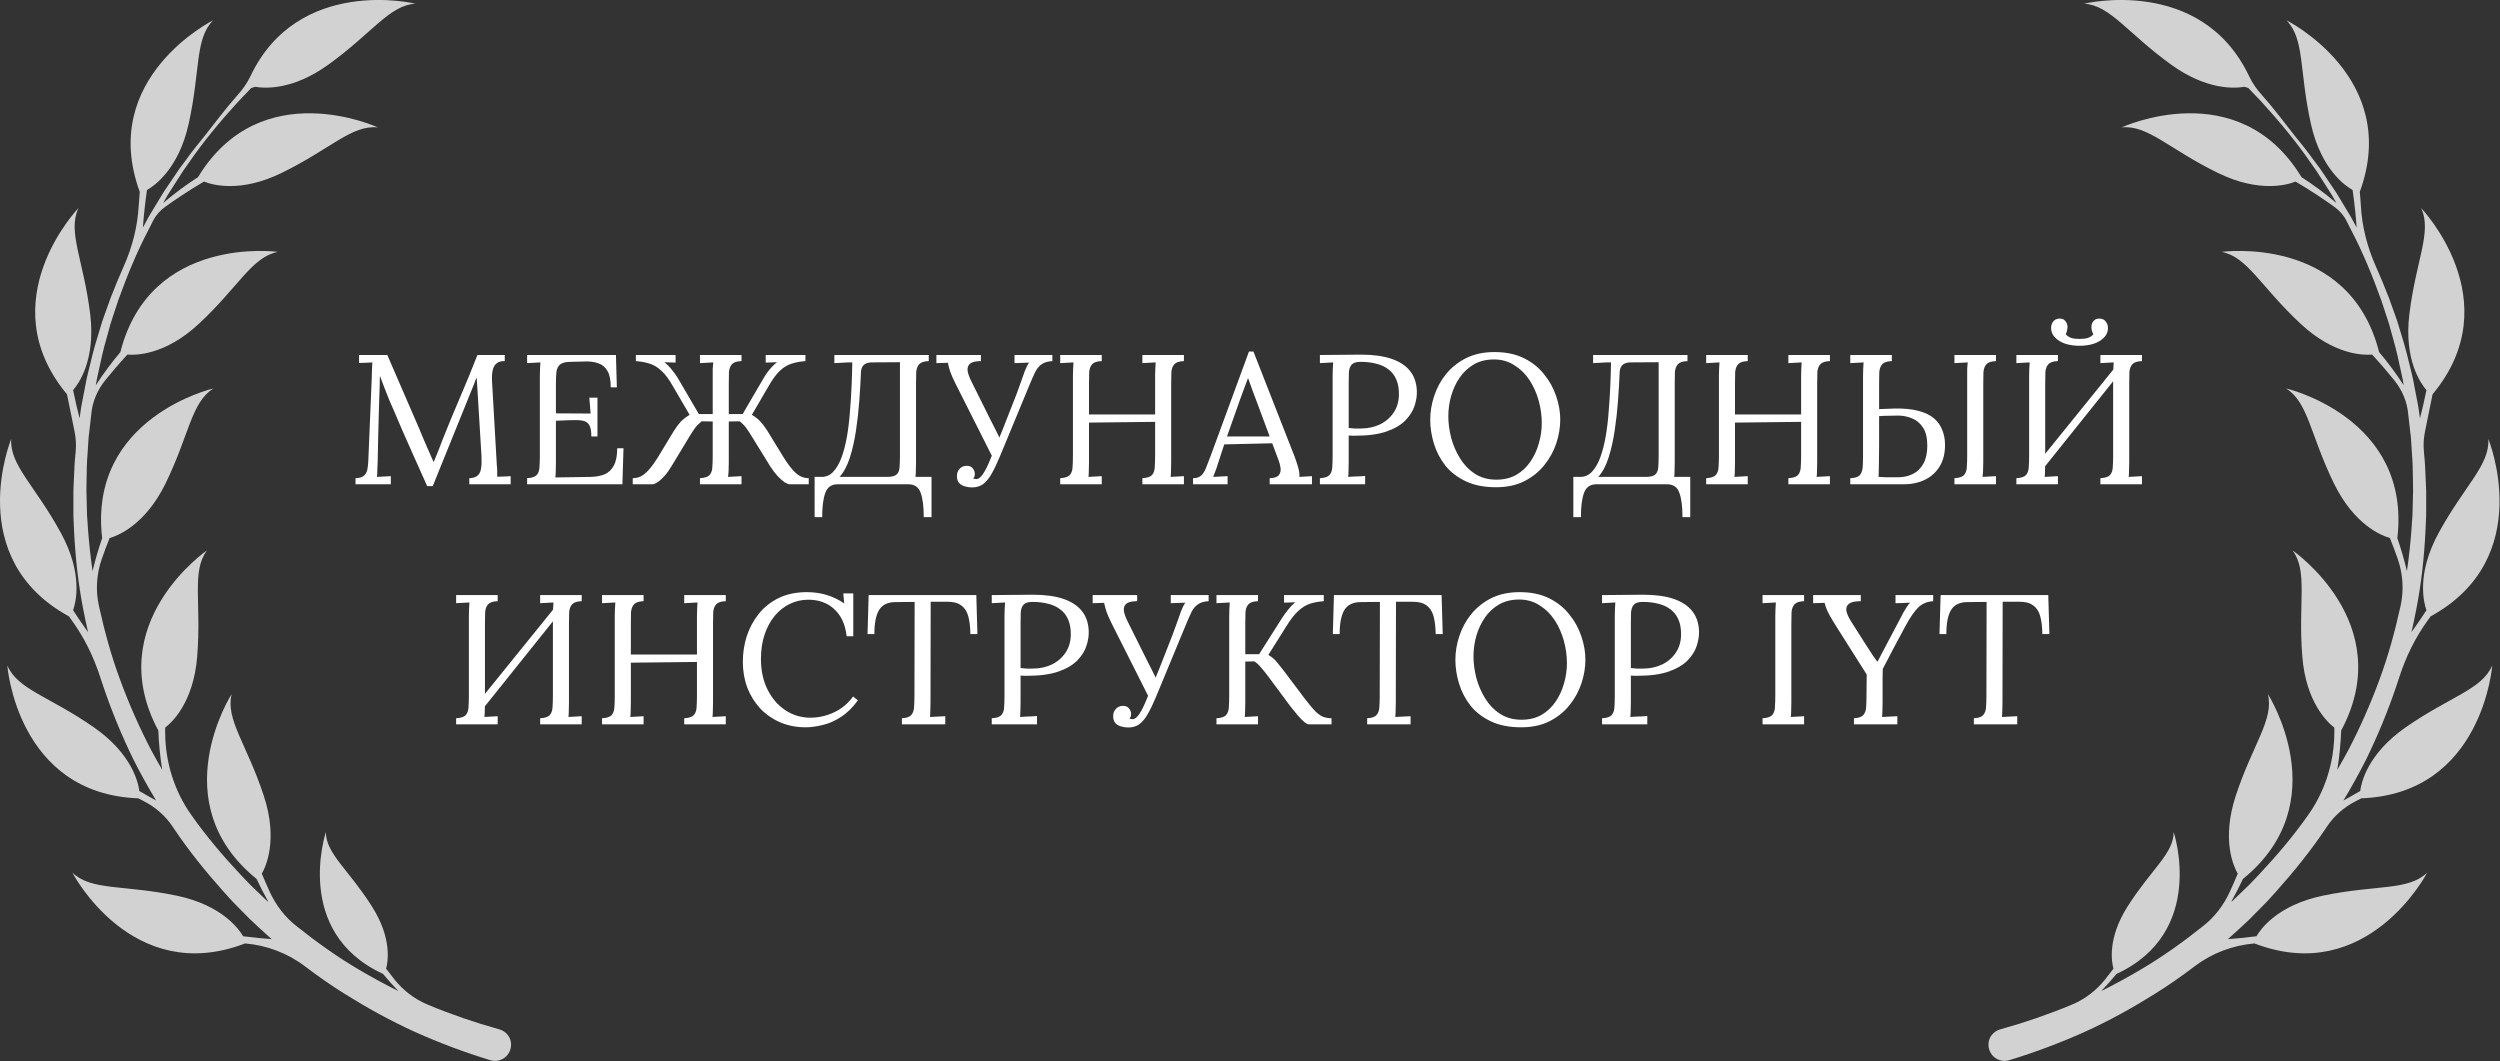
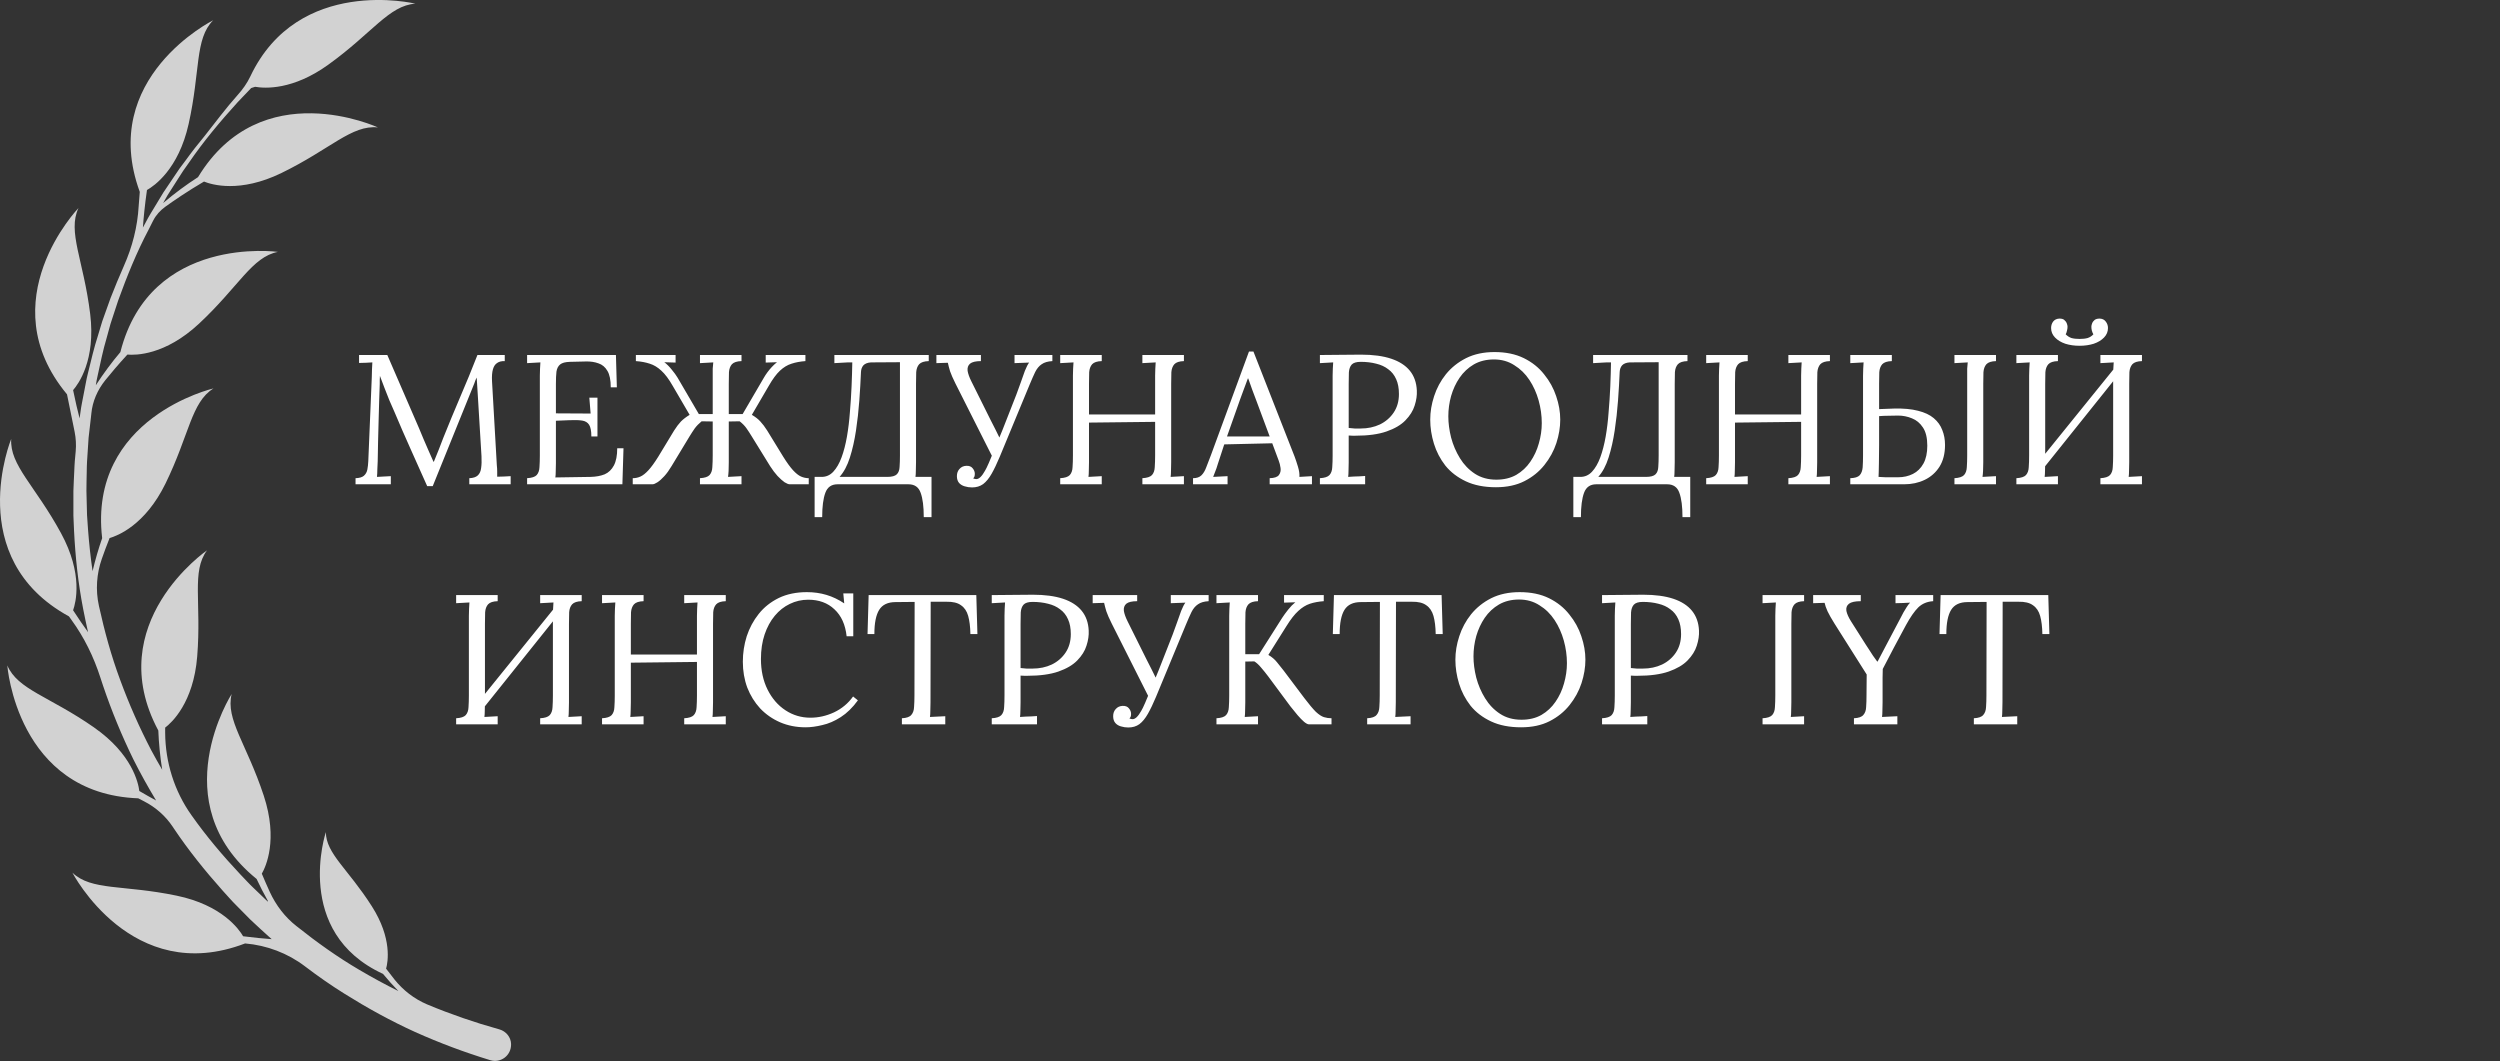
<svg xmlns="http://www.w3.org/2000/svg" viewBox="0 0 135.349 57.447" fill="none">
  <rect x="0" y="0" width="135.349" height="57.447" fill="#333333" stroke="none" />
-   <path d="M130.229 39.387C128.167 40.825 127.835 42.392 127.781 42.825C127.454 43.017 127.15 43.188 126.872 43.339C127.309 42.612 127.721 41.871 128.103 41.113C128.734 39.823 129.282 38.493 129.741 37.134C129.793 36.985 129.842 36.836 129.889 36.686C130.248 35.569 130.764 34.508 131.455 33.561C131.502 33.497 131.548 33.435 131.592 33.37C137.367 30.21 134.717 23.763 134.717 23.763C134.804 25.187 133.43 26.274 132.019 28.868C130.817 31.077 131.219 32.626 131.367 33.039C131.071 33.496 130.795 33.894 130.556 34.225C130.65 33.81 130.739 33.395 130.819 32.977C131.094 31.571 131.246 30.144 131.316 28.718L131.339 28.183C131.349 28.005 131.354 27.826 131.352 27.648V26.577C131.342 26.22 131.319 25.864 131.305 25.507C131.295 25.33 131.292 25.15 131.276 24.972L131.228 24.439C131.195 24.086 131.215 23.729 131.285 23.382L131.698 21.345V21.348C135.909 16.286 131.077 11.263 131.077 11.263C131.682 12.556 130.802 14.07 130.443 17.003C130.137 19.499 131.08 20.791 131.367 21.121C131.248 21.712 131.125 22.229 131.016 22.65L130.969 22.318C130.928 21.964 130.844 21.617 130.781 21.266L130.68 20.741C130.647 20.566 130.613 20.391 130.568 20.219C130.396 19.527 130.239 18.833 130.019 18.156L129.865 17.646L129.788 17.391L129.699 17.139L129.339 16.135C129.111 15.552 128.874 14.971 128.619 14.4C128.164 13.373 127.879 12.274 127.817 11.154C127.803 10.893 127.781 10.637 127.757 10.387V10.39C130.024 4.208 123.786 1.098 123.786 1.098C124.788 2.113 124.468 3.835 125.114 6.718C125.663 9.172 126.986 10.073 127.369 10.287C127.49 11.127 127.555 11.831 127.589 12.321C127.579 12.304 127.571 12.286 127.561 12.269L127.308 11.801C127.224 11.644 127.126 11.496 127.036 11.343L126.485 10.432L125.892 9.551C125.793 9.404 125.696 9.256 125.594 9.111L125.275 8.686C124.948 8.232 124.602 7.791 124.245 7.361C123.746 6.73 123.063 5.817 122.47 5.158C122.191 4.849 121.948 4.509 121.769 4.132C119.173 -1.34 112.834 0.199 112.834 0.199C114.258 0.291 115.164 1.788 117.564 3.512C119.461 4.875 120.965 4.794 121.513 4.699C121.578 4.72 121.658 4.746 121.725 4.767L122.45 5.526C123.397 6.569 124.305 7.65 125.099 8.812L125.403 9.242C125.501 9.388 125.594 9.538 125.689 9.686L126.255 10.575L126.494 10.994C125.864 10.459 125.228 9.993 124.601 9.589H124.602C121.184 3.962 114.863 6.899 114.863 6.899C116.281 6.748 117.427 8.073 120.084 9.366C122.345 10.467 123.874 9.996 124.279 9.829C125.184 10.36 125.938 10.879 126.373 11.192C126.648 11.39 126.879 11.644 127.032 11.946C127.032 11.947 127.033 11.949 127.034 11.95L127.272 12.42C127.928 13.661 128.455 14.966 128.931 16.284L129.259 17.283L129.34 17.532L129.41 17.785L129.549 18.291C129.75 18.963 129.887 19.65 130.037 20.333C130.079 20.503 130.107 20.675 130.134 20.847V20.856C129.709 20.2 129.262 19.601 128.802 19.059H128.804C127.183 12.678 120.278 13.637 120.278 13.637C121.679 13.907 122.387 15.509 124.549 17.525C126.389 19.239 127.989 19.236 128.426 19.196C128.921 19.735 129.327 20.217 129.626 20.59C130.043 21.108 130.316 21.729 130.377 22.391C130.377 22.394 130.377 22.398 130.377 22.401L130.497 23.442L130.527 23.702L130.544 23.964L130.578 24.487L130.612 25.009C130.623 25.183 130.622 25.358 130.626 25.533C130.632 25.881 130.645 26.231 130.643 26.58L130.617 27.627C130.617 27.802 130.606 27.975 130.592 28.149L130.556 28.671C130.5 29.425 130.42 30.176 130.31 30.922C130.161 30.295 129.987 29.698 129.791 29.136C130.555 22.597 123.763 21.028 123.763 21.028C124.975 21.781 125.066 23.53 126.364 26.183C127.471 28.442 128.966 29.009 129.389 29.129C129.551 29.536 129.69 29.912 129.807 30.245C130.094 31.063 130.155 31.945 129.969 32.792C129.969 32.796 129.967 32.8 129.966 32.804C129.667 34.163 129.302 35.508 128.817 36.811C128.337 38.116 127.776 39.387 127.134 40.618C126.944 40.975 126.744 41.326 126.541 41.675C126.659 40.938 126.724 40.226 126.751 39.547V39.55C129.858 33.743 124.114 29.795 124.114 29.795C124.966 30.94 124.409 32.599 124.646 35.545C124.848 38.052 126.032 39.128 126.38 39.393C126.38 39.488 126.38 39.584 126.38 39.676C126.37 41.271 125.882 42.831 124.959 44.131C124.955 44.138 124.95 44.144 124.945 44.151C124.147 45.283 123.248 46.34 122.303 47.347C122.062 47.593 121.834 47.854 121.579 48.09L120.833 48.807C120.821 48.797 120.824 48.799 120.813 48.789C121.04 48.384 121.247 47.983 121.431 47.586C126.545 43.44 122.781 37.574 122.781 37.574C123.123 38.959 121.966 40.273 121.043 43.081C120.258 45.47 120.932 46.922 121.15 47.3C120.999 47.661 120.854 47.993 120.717 48.288C120.385 49.01 119.897 49.653 119.269 50.142C119.267 50.145 119.264 50.146 119.26 50.149C118.181 51.009 117.058 51.812 115.87 52.509C115.179 52.917 114.473 53.3 113.756 53.657C114.055 53.348 114.334 53.038 114.588 52.727C119.487 50.468 117.683 45.05 117.683 45.05C117.675 46.219 116.49 47.029 115.19 49.071C114.083 50.809 114.325 52.098 114.422 52.442C114.262 52.654 114.11 52.849 113.968 53.029C113.5 53.614 112.897 54.082 112.206 54.376C112.203 54.377 112.198 54.378 112.196 54.38C110.928 54.91 109.628 55.358 108.305 55.725L108.291 55.73H108.287C107.928 55.833 107.664 56.152 107.655 56.523C107.641 57.161 108.23 57.566 108.78 57.398C110.169 56.974 111.53 56.465 112.851 55.872C114.171 55.273 115.442 54.572 116.668 53.804C117.406 53.344 118.12 52.845 118.811 52.319C119.752 51.603 120.88 51.178 122.056 51.077H122.054C128.202 53.437 131.406 47.246 131.406 47.246C130.376 48.233 128.659 47.888 125.766 48.49C123.303 49.001 122.383 50.31 122.163 50.689C121.571 50.765 121.047 50.814 120.617 50.846C121.008 50.502 121.386 50.144 121.767 49.79L122.528 49.02C122.786 48.768 123.017 48.491 123.264 48.226C124.222 47.151 125.128 46.027 125.928 44.83C125.943 44.805 125.961 44.781 125.976 44.757C126.369 44.171 126.905 43.699 127.534 43.379C127.636 43.326 127.737 43.273 127.838 43.221H127.837C134.417 42.976 134.929 36.025 134.929 36.025C134.37 37.338 132.656 37.695 130.232 39.384L130.229 39.387Z" fill="#FAFAFA" fill-opacity="0.8" />
  <path d="M5.095 39.387C7.157 40.825 7.489 42.392 7.543 42.825C7.87 43.017 8.174 43.188 8.452 43.339C8.015 42.612 7.602 41.871 7.221 41.113C6.59 39.823 6.043 38.493 5.583 37.134C5.531 36.985 5.482 36.836 5.435 36.686C5.076 35.569 4.56 34.508 3.869 33.561C3.822 33.497 3.776 33.435 3.732 33.37C-2.043 30.21 0.607 23.763 0.607 23.763C0.52 25.187 1.894 26.274 3.305 28.868C4.507 31.077 4.105 32.626 3.957 33.039C4.253 33.496 4.529 33.894 4.767 34.225C4.674 33.81 4.585 33.395 4.504 32.977C4.23 31.571 4.078 30.144 4.008 28.718L3.985 28.183C3.975 28.005 3.97 27.826 3.974 27.648V26.577C3.984 26.22 4.006 25.864 4.021 25.507C4.031 25.33 4.033 25.15 4.049 24.972L4.098 24.439C4.13 24.086 4.11 23.729 4.041 23.382L3.627 21.345V21.348C-0.584 16.286 4.248 11.263 4.248 11.263C3.644 12.556 4.523 14.07 4.883 17.003C5.189 19.499 4.245 20.791 3.958 21.121C4.078 21.712 4.2 22.229 4.309 22.65L4.356 22.318C4.398 21.964 4.482 21.617 4.544 21.266L4.645 20.741C4.678 20.566 4.712 20.391 4.758 20.219C4.93 19.527 5.086 18.833 5.307 18.156L5.46 17.646L5.537 17.391L5.627 17.139L5.986 16.135C6.214 15.552 6.452 14.971 6.706 14.4C7.163 13.373 7.446 12.274 7.508 11.154C7.523 10.893 7.544 10.637 7.568 10.387V10.39C5.301 4.208 11.54 1.098 11.54 1.098C10.537 2.113 10.857 3.835 10.211 6.718C9.662 9.172 8.339 10.073 7.957 10.287C7.836 11.127 7.77 11.831 7.736 12.321C7.746 12.304 7.755 12.286 7.765 12.269L8.016 11.801C8.1 11.644 8.198 11.496 8.288 11.343L8.838 10.432L9.432 9.551C9.531 9.404 9.628 9.256 9.73 9.111L10.049 8.686C10.376 8.232 10.722 7.791 11.079 7.361C11.578 6.73 12.261 5.817 12.854 5.158C13.133 4.849 13.377 4.509 13.555 4.132C16.151 -1.34 22.489 0.199 22.489 0.199C21.066 0.291 20.16 1.788 17.76 3.512C15.862 4.875 14.359 4.794 13.811 4.699C13.744 4.72 13.666 4.746 13.599 4.767L12.874 5.526C11.927 6.569 11.019 7.65 10.225 8.812L9.921 9.242C9.823 9.388 9.73 9.538 9.635 9.686L9.069 10.575L8.83 10.994C9.46 10.459 10.096 9.993 10.723 9.589H10.722C14.14 3.962 20.461 6.899 20.461 6.899C19.043 6.748 17.896 8.073 15.239 9.366C12.979 10.467 11.45 9.996 11.045 9.829C10.139 10.36 9.386 10.879 8.951 11.192C8.676 11.39 8.444 11.644 8.292 11.946C8.292 11.947 8.291 11.949 8.289 11.95L8.052 12.42C7.396 13.661 6.868 14.966 6.393 16.284L6.065 17.283L5.984 17.532L5.914 17.785L5.775 18.291C5.574 18.963 5.437 19.65 5.287 20.333C5.245 20.503 5.217 20.675 5.189 20.847V20.856C5.614 20.2 6.062 19.601 6.52 19.059H6.518C8.14 12.678 15.045 13.637 15.045 13.637C13.643 13.907 12.935 15.509 10.773 17.525C8.934 19.239 7.334 19.236 6.897 19.196C6.402 19.735 5.996 20.217 5.696 20.59C5.281 21.108 5.006 21.729 4.945 22.391C4.945 22.394 4.945 22.398 4.945 22.401L4.826 23.442L4.796 23.702L4.779 23.964L4.745 24.487L4.711 25.009C4.699 25.183 4.701 25.358 4.696 25.533C4.691 25.881 4.678 26.231 4.679 26.58L4.705 27.627C4.705 27.802 4.716 27.975 4.73 28.149L4.766 28.671C4.823 29.425 4.903 30.176 5.012 30.922C5.161 30.295 5.335 29.698 5.531 29.136C4.767 22.597 11.56 21.028 11.56 21.028C10.348 21.781 10.257 23.53 8.958 26.183C7.851 28.442 6.356 29.009 5.934 29.129C5.772 29.536 5.632 29.912 5.516 30.245C5.228 31.063 5.167 31.945 5.354 32.792C5.354 32.796 5.355 32.8 5.356 32.804C5.655 34.163 6.021 35.508 6.506 36.811C6.985 38.116 7.547 39.387 8.188 40.618C8.379 40.975 8.578 41.326 8.782 41.675C8.664 40.938 8.598 40.226 8.571 39.547V39.55C5.464 33.743 11.208 29.795 11.208 29.795C10.356 30.94 10.914 32.599 10.676 35.545C10.474 38.052 9.291 39.128 8.942 39.393C8.942 39.488 8.942 39.584 8.942 39.676C8.952 41.271 9.44 42.831 10.363 44.131C10.368 44.138 10.372 44.144 10.378 44.151C11.175 45.283 12.074 46.34 13.019 47.347C13.261 47.593 13.488 47.854 13.743 48.09L14.49 48.807C14.503 48.797 14.498 48.799 14.51 48.789C14.282 48.384 14.077 47.983 13.892 47.586C8.779 43.44 12.542 37.574 12.542 37.574C12.201 38.959 13.358 40.273 14.281 43.081C15.066 45.47 14.392 46.922 14.174 47.3C14.325 47.661 14.471 47.993 14.606 48.288C14.939 49.01 15.427 49.653 16.054 50.142C16.057 50.145 16.062 50.146 16.064 50.149C17.143 51.009 18.266 51.812 19.455 52.509C20.147 52.917 20.852 53.3 21.569 53.657C21.27 53.348 20.992 53.038 20.737 52.727C15.838 50.468 17.642 45.05 17.642 45.05C17.65 46.219 18.835 47.029 20.135 49.071C21.242 50.809 21 52.098 20.903 52.442C21.063 52.654 21.215 52.849 21.357 53.029C21.825 53.614 22.428 54.082 23.12 54.376C23.122 54.377 23.127 54.378 23.13 54.38C24.397 54.91 25.697 55.358 27.02 55.725L27.034 55.73H27.038C27.397 55.833 27.661 56.152 27.67 56.523C27.684 57.161 27.095 57.566 26.545 57.398C25.157 56.974 23.795 56.465 22.474 55.872C21.154 55.273 19.884 54.572 18.657 53.804C17.919 53.344 17.205 52.845 16.514 52.319C15.574 51.603 14.446 51.178 13.269 51.077H13.271C7.123 53.437 3.92 47.246 3.92 47.246C4.95 48.233 6.666 47.888 9.56 48.49C12.022 49.001 12.942 50.31 13.163 50.689C13.754 50.765 14.278 50.814 14.709 50.846C14.318 50.502 13.939 50.144 13.558 49.79L12.797 49.02C12.54 48.768 12.308 48.491 12.062 48.226C11.103 47.151 10.197 46.027 9.397 44.83C9.38 44.805 9.365 44.781 9.349 44.757C8.957 44.171 8.42 43.699 7.792 43.379C7.689 43.326 7.587 43.273 7.487 43.221H7.489C0.908 42.976 0.396 36.025 0.396 36.025C0.955 37.338 2.669 37.695 5.093 39.384L5.095 39.387Z" fill="#FAFAFA" fill-opacity="0.8" />
  <path d="M23.128 26.319C22.835 25.652 22.538 24.989 22.238 24.329C21.938 23.663 21.645 22.989 21.359 22.309C21.265 22.096 21.172 21.883 21.079 21.67C20.992 21.45 20.905 21.23 20.819 21.01C20.739 20.79 20.655 20.57 20.569 20.35C20.569 20.423 20.565 20.496 20.559 20.57C20.559 20.643 20.559 20.716 20.559 20.79C20.552 21.03 20.542 21.32 20.529 21.66C20.522 21.993 20.512 22.353 20.499 22.739C20.485 23.119 20.475 23.503 20.469 23.889C20.462 24.269 20.455 24.629 20.449 24.969C20.442 25.116 20.435 25.262 20.429 25.409C20.429 25.556 20.422 25.692 20.409 25.819C20.535 25.812 20.659 25.806 20.779 25.799C20.905 25.792 21.032 25.786 21.159 25.779V26.219H19.249V25.889C19.456 25.882 19.606 25.839 19.699 25.759C19.799 25.672 19.862 25.559 19.889 25.419C19.915 25.279 19.932 25.129 19.939 24.969L20.129 20.41C20.135 20.276 20.139 20.143 20.139 20.01C20.145 19.877 20.152 19.747 20.159 19.62C20.039 19.627 19.919 19.633 19.799 19.64C19.679 19.64 19.559 19.643 19.439 19.65V19.22H20.969L22.688 23.189C22.775 23.389 22.858 23.589 22.938 23.789C23.025 23.989 23.112 24.189 23.198 24.389C23.291 24.589 23.381 24.792 23.468 24.999H23.488C23.561 24.819 23.648 24.606 23.748 24.359C23.848 24.106 23.931 23.889 23.998 23.709C24.291 22.976 24.595 22.243 24.908 21.51C25.228 20.77 25.541 20.007 25.848 19.22H27.327V19.55C27.161 19.543 27.024 19.577 26.918 19.65C26.811 19.717 26.734 19.83 26.688 19.99C26.641 20.15 26.624 20.366 26.638 20.64L26.898 25.189C26.911 25.302 26.918 25.412 26.918 25.519C26.918 25.625 26.918 25.722 26.918 25.809C27.037 25.802 27.158 25.799 27.277 25.799C27.404 25.792 27.527 25.786 27.647 25.779V26.219H25.408V25.889C25.615 25.882 25.768 25.832 25.868 25.739C25.968 25.645 26.028 25.512 26.048 25.339C26.074 25.166 26.081 24.952 26.068 24.699L25.868 21.4C25.861 21.293 25.854 21.186 25.848 21.08C25.841 20.973 25.834 20.866 25.828 20.76C25.821 20.653 25.814 20.546 25.808 20.44C25.788 20.486 25.764 20.536 25.738 20.59C25.718 20.643 25.698 20.7 25.678 20.76L23.428 26.319H23.128ZM32.016 23.629C32.016 23.336 31.976 23.126 31.896 22.999C31.816 22.873 31.689 22.796 31.516 22.769C31.343 22.743 31.113 22.736 30.826 22.749L30.097 22.779V25.069C30.097 25.249 30.093 25.402 30.087 25.529C30.087 25.655 30.08 25.762 30.067 25.849L31.976 25.819C32.27 25.812 32.523 25.765 32.736 25.679C32.949 25.586 33.116 25.425 33.236 25.199C33.356 24.972 33.416 24.662 33.416 24.269H33.756L33.696 26.219H28.537V25.889C28.79 25.875 28.964 25.819 29.057 25.719C29.15 25.612 29.2 25.469 29.207 25.289C29.22 25.102 29.227 24.892 29.227 24.659V20.34C29.227 20.206 29.23 20.08 29.237 19.96C29.243 19.833 29.25 19.72 29.257 19.62C29.137 19.627 29.017 19.633 28.897 19.64C28.777 19.647 28.657 19.653 28.537 19.66V19.22H33.346L33.396 20.97H33.066C33.066 20.576 33.006 20.28 32.886 20.08C32.766 19.873 32.603 19.737 32.396 19.67C32.196 19.597 31.969 19.563 31.716 19.57L30.856 19.59C30.61 19.597 30.433 19.643 30.327 19.73C30.22 19.817 30.153 19.947 30.126 20.12C30.107 20.286 30.097 20.506 30.097 20.78V22.379L31.976 22.389L31.906 21.53H32.346V23.629H32.016ZM34.256 26.219V25.889C34.403 25.889 34.543 25.859 34.676 25.799C34.81 25.739 34.953 25.625 35.106 25.459C35.26 25.292 35.436 25.049 35.636 24.729L36.496 23.309C36.623 23.109 36.746 22.946 36.866 22.819C36.993 22.693 37.149 22.573 37.336 22.459L36.426 20.9C36.213 20.526 36.006 20.25 35.806 20.07C35.606 19.883 35.396 19.757 35.176 19.69C34.956 19.617 34.706 19.57 34.426 19.55V19.22H36.576V19.63C36.476 19.623 36.373 19.62 36.266 19.62C36.166 19.62 36.066 19.617 35.966 19.61C36.106 19.717 36.239 19.85 36.366 20.01C36.499 20.17 36.606 20.316 36.686 20.45L37.836 22.419H38.586V20.34C38.586 20.206 38.586 20.08 38.586 19.96C38.592 19.833 38.602 19.72 38.616 19.62C38.496 19.627 38.376 19.633 38.256 19.64C38.136 19.647 38.016 19.653 37.896 19.66V19.22H40.145V19.55C39.899 19.557 39.726 19.613 39.625 19.72C39.532 19.827 39.479 19.97 39.466 20.15C39.459 20.33 39.456 20.54 39.456 20.78V22.419H40.205L41.355 20.45C41.408 20.356 41.472 20.26 41.545 20.16C41.618 20.06 41.698 19.963 41.785 19.87C41.878 19.77 41.972 19.683 42.065 19.61C41.965 19.617 41.862 19.62 41.755 19.62C41.655 19.62 41.555 19.623 41.455 19.63V19.22H43.605V19.55C43.325 19.57 43.075 19.617 42.855 19.69C42.635 19.757 42.425 19.883 42.225 20.07C42.032 20.25 41.828 20.526 41.615 20.9L40.705 22.459C40.899 22.573 41.052 22.693 41.165 22.819C41.285 22.946 41.408 23.109 41.535 23.309L42.405 24.729C42.605 25.049 42.782 25.292 42.935 25.459C43.088 25.625 43.231 25.739 43.365 25.799C43.505 25.859 43.645 25.889 43.785 25.889V26.219H42.755C42.688 26.219 42.595 26.182 42.475 26.109C42.362 26.029 42.235 25.915 42.095 25.769C41.962 25.622 41.828 25.445 41.695 25.239L40.695 23.619C40.602 23.466 40.509 23.323 40.415 23.189C40.322 23.056 40.199 22.929 40.045 22.809L39.456 22.819V25.029C39.456 25.209 39.452 25.366 39.446 25.499C39.439 25.625 39.429 25.732 39.415 25.819C39.536 25.812 39.655 25.806 39.776 25.799C39.902 25.792 40.025 25.786 40.145 25.779V26.219H37.896V25.889C38.149 25.875 38.322 25.819 38.416 25.719C38.509 25.612 38.559 25.469 38.566 25.289C38.579 25.102 38.586 24.892 38.586 24.659V22.819L37.986 22.809C37.839 22.929 37.716 23.056 37.616 23.189C37.523 23.323 37.429 23.466 37.336 23.619L36.356 25.239C36.229 25.452 36.1 25.632 35.966 25.779C35.833 25.925 35.71 26.035 35.596 26.109C35.483 26.182 35.393 26.219 35.326 26.219H34.256ZM44.103 27.998V25.819H44.484C44.73 25.819 44.94 25.725 45.113 25.539C45.293 25.346 45.443 25.086 45.563 24.759C45.683 24.432 45.78 24.059 45.853 23.639C45.926 23.219 45.98 22.779 46.013 22.319C46.053 21.853 46.083 21.39 46.103 20.93C46.123 20.463 46.136 20.027 46.143 19.62H45.903L45.173 19.66V19.22H50.282V19.55C50.036 19.557 49.863 19.613 49.762 19.72C49.669 19.827 49.616 19.97 49.603 20.15C49.596 20.33 49.593 20.54 49.593 20.78V25.029C49.593 25.209 49.589 25.366 49.583 25.499C49.583 25.625 49.576 25.732 49.563 25.819H50.432V27.998H50.012C50.012 27.425 49.956 26.985 49.843 26.679C49.736 26.372 49.516 26.219 49.183 26.219H45.343C45.017 26.219 44.797 26.372 44.684 26.679C44.57 26.985 44.513 27.425 44.513 27.998H44.103ZM45.453 25.819H48.033C48.286 25.819 48.459 25.772 48.553 25.679C48.646 25.586 48.696 25.452 48.703 25.279C48.716 25.099 48.723 24.892 48.723 24.659V19.61L47.153 19.62C46.966 19.633 46.83 19.687 46.743 19.78C46.663 19.873 46.62 19.993 46.613 20.14C46.593 20.62 46.563 21.136 46.523 21.69C46.483 22.236 46.423 22.776 46.343 23.309C46.263 23.842 46.153 24.329 46.013 24.769C45.873 25.209 45.687 25.559 45.453 25.819ZM52.626 26.389C52.486 26.389 52.353 26.369 52.226 26.329C52.106 26.295 52.006 26.235 51.926 26.149C51.846 26.056 51.806 25.932 51.806 25.779C51.806 25.619 51.853 25.489 51.946 25.389C52.039 25.282 52.163 25.225 52.316 25.219C52.469 25.212 52.583 25.256 52.656 25.349C52.736 25.442 52.776 25.542 52.776 25.649C52.776 25.709 52.769 25.759 52.756 25.799C52.743 25.832 52.719 25.865 52.686 25.899C52.719 25.905 52.749 25.915 52.776 25.929C52.803 25.935 52.829 25.939 52.856 25.939C53.003 25.939 53.159 25.789 53.326 25.489C53.373 25.415 53.443 25.272 53.536 25.059C53.629 24.839 53.739 24.576 53.866 24.269C53.992 23.962 54.126 23.639 54.266 23.299C54.406 22.953 54.539 22.613 54.666 22.279C54.799 21.94 54.919 21.633 55.026 21.36C55.132 21.08 55.212 20.86 55.266 20.7C55.332 20.5 55.405 20.293 55.486 20.08C55.572 19.867 55.649 19.717 55.716 19.63L54.926 19.66V19.22H56.975V19.55C56.729 19.563 56.535 19.62 56.395 19.72C56.255 19.813 56.139 19.953 56.045 20.14C55.959 20.32 55.859 20.546 55.745 20.82L54.126 24.729C53.972 25.096 53.826 25.402 53.686 25.649C53.546 25.895 53.393 26.082 53.226 26.209C53.059 26.329 52.859 26.389 52.626 26.389ZM53.736 24.749L51.726 20.76C51.593 20.493 51.496 20.273 51.436 20.1C51.383 19.92 51.343 19.767 51.316 19.64L50.696 19.66V19.22H53.106V19.55C52.826 19.55 52.629 19.597 52.516 19.69C52.409 19.783 52.366 19.913 52.386 20.08C52.413 20.24 52.479 20.426 52.586 20.64L53.616 22.709C53.709 22.896 53.802 23.079 53.896 23.259C53.989 23.439 54.079 23.623 54.166 23.809L53.736 24.749ZM57.399 26.219V25.889C57.652 25.875 57.825 25.819 57.919 25.719C58.012 25.612 58.062 25.469 58.068 25.289C58.082 25.102 58.088 24.892 58.088 24.659V20.34C58.088 20.206 58.092 20.08 58.098 19.96C58.105 19.833 58.112 19.72 58.119 19.62C57.998 19.627 57.879 19.633 57.758 19.64C57.639 19.647 57.519 19.653 57.399 19.66V19.22H59.648V19.55C59.402 19.557 59.228 19.613 59.128 19.72C59.035 19.827 58.982 19.97 58.968 20.15C58.962 20.33 58.958 20.54 58.958 20.78V22.439H62.538V20.34C62.538 20.206 62.541 20.08 62.548 19.96C62.554 19.833 62.561 19.72 62.568 19.62C62.448 19.627 62.328 19.633 62.208 19.64C62.088 19.647 61.968 19.653 61.848 19.66V19.22H64.097V19.55C63.851 19.557 63.677 19.613 63.578 19.72C63.484 19.827 63.431 19.97 63.417 20.15C63.411 20.33 63.407 20.54 63.407 20.78V25.029C63.407 25.209 63.404 25.366 63.397 25.499C63.397 25.625 63.391 25.732 63.377 25.819C63.497 25.812 63.617 25.806 63.737 25.799C63.857 25.792 63.977 25.786 64.097 25.779V26.219H61.848V25.889C62.101 25.875 62.274 25.819 62.368 25.719C62.461 25.612 62.511 25.469 62.518 25.289C62.531 25.102 62.538 24.892 62.538 24.659V22.839L58.958 22.879V25.029C58.958 25.209 58.955 25.366 58.948 25.499C58.948 25.625 58.942 25.732 58.928 25.819C59.048 25.812 59.168 25.806 59.288 25.799C59.408 25.792 59.528 25.786 59.648 25.779V26.219H57.399ZM64.59 26.219V25.889C64.79 25.889 64.943 25.836 65.05 25.729C65.157 25.622 65.243 25.475 65.31 25.289C65.383 25.102 65.466 24.886 65.56 24.639L67.62 19.03H67.86L70.089 24.719C70.142 24.859 70.202 25.039 70.269 25.259C70.336 25.479 70.362 25.665 70.349 25.819C70.462 25.812 70.575 25.806 70.689 25.799C70.802 25.792 70.915 25.786 71.029 25.779V26.219H68.739V25.889C68.992 25.882 69.159 25.826 69.239 25.719C69.319 25.612 69.349 25.485 69.329 25.339C69.309 25.192 69.276 25.059 69.229 24.939L68.879 23.999L66.28 24.059L65.93 25.129C65.883 25.289 65.84 25.415 65.8 25.509C65.766 25.602 65.726 25.705 65.68 25.819C65.813 25.812 65.943 25.806 66.07 25.799C66.203 25.792 66.333 25.786 66.46 25.779V26.219H64.59ZM66.43 23.629H68.739L68.029 21.72C67.956 21.513 67.879 21.31 67.799 21.11C67.726 20.903 67.653 20.696 67.579 20.49H67.559C67.493 20.676 67.423 20.863 67.35 21.05C67.283 21.236 67.213 21.426 67.14 21.62L66.43 23.629ZM71.459 25.889C71.712 25.875 71.885 25.819 71.978 25.719C72.072 25.612 72.122 25.469 72.128 25.289C72.142 25.102 72.148 24.892 72.148 24.659V20.34C72.148 20.206 72.152 20.08 72.158 19.96C72.165 19.833 72.172 19.72 72.178 19.62C72.058 19.627 71.938 19.633 71.818 19.64C71.698 19.647 71.578 19.653 71.459 19.66V19.22C71.812 19.213 72.175 19.21 72.548 19.21C72.922 19.203 73.301 19.2 73.688 19.2C74.335 19.2 74.878 19.273 75.318 19.42C75.758 19.567 76.094 19.783 76.328 20.07C76.561 20.356 76.687 20.713 76.707 21.14C76.721 21.4 76.681 21.673 76.588 21.959C76.501 22.239 76.334 22.506 76.088 22.759C75.848 23.006 75.508 23.206 75.068 23.359C74.628 23.513 74.065 23.589 73.378 23.589C73.351 23.589 73.301 23.589 73.228 23.589C73.155 23.589 73.085 23.586 73.018 23.579V25.029C73.018 25.209 73.015 25.366 73.008 25.499C73.008 25.625 73.002 25.732 72.988 25.819C73.095 25.812 73.198 25.806 73.298 25.799C73.398 25.792 73.498 25.789 73.598 25.789C73.705 25.782 73.808 25.776 73.908 25.769V26.219H71.459V25.889ZM73.018 23.169C73.145 23.183 73.252 23.193 73.338 23.199C73.432 23.199 73.541 23.199 73.668 23.199C74.048 23.199 74.394 23.126 74.708 22.979C75.021 22.826 75.271 22.609 75.458 22.329C75.644 22.049 75.738 21.716 75.738 21.33C75.738 21.016 75.688 20.75 75.588 20.53C75.488 20.303 75.344 20.123 75.158 19.99C74.978 19.85 74.761 19.75 74.508 19.69C74.255 19.623 73.975 19.59 73.668 19.59C73.435 19.59 73.271 19.64 73.178 19.74C73.091 19.84 73.041 19.98 73.028 20.16C73.022 20.333 73.018 20.54 73.018 20.78V23.169ZM80.991 26.379C80.358 26.379 79.815 26.272 79.361 26.059C78.908 25.845 78.538 25.562 78.252 25.209C77.972 24.849 77.765 24.452 77.632 24.019C77.499 23.586 77.432 23.153 77.432 22.719C77.432 22.299 77.502 21.876 77.642 21.45C77.782 21.016 77.995 20.62 78.282 20.26C78.575 19.9 78.938 19.61 79.371 19.39C79.811 19.17 80.325 19.06 80.911 19.06C81.524 19.06 82.054 19.17 82.501 19.39C82.947 19.61 83.314 19.903 83.601 20.27C83.894 20.63 84.11 21.023 84.251 21.45C84.397 21.876 84.471 22.299 84.471 22.719C84.471 23.133 84.401 23.556 84.261 23.989C84.121 24.416 83.904 24.812 83.611 25.179C83.324 25.539 82.964 25.829 82.531 26.049C82.098 26.269 81.584 26.379 80.991 26.379ZM81.011 25.969C81.424 25.969 81.784 25.882 82.091 25.709C82.398 25.529 82.651 25.292 82.851 24.999C83.057 24.699 83.211 24.369 83.311 24.009C83.417 23.643 83.471 23.276 83.471 22.909C83.471 22.496 83.414 22.086 83.301 21.68C83.187 21.273 83.021 20.903 82.801 20.57C82.581 20.236 82.307 19.97 81.981 19.77C81.661 19.563 81.294 19.46 80.881 19.46C80.468 19.46 80.105 19.55 79.791 19.73C79.485 19.91 79.228 20.15 79.022 20.45C78.822 20.743 78.668 21.073 78.562 21.44C78.462 21.8 78.412 22.166 78.412 22.539C78.412 22.906 78.462 23.289 78.562 23.689C78.668 24.089 78.828 24.462 79.042 24.809C79.255 25.156 79.525 25.435 79.851 25.649C80.178 25.862 80.565 25.969 81.011 25.969ZM85.18 27.998V25.819H85.56C85.806 25.819 86.016 25.725 86.19 25.539C86.37 25.346 86.519 25.086 86.64 24.759C86.759 24.432 86.856 24.059 86.93 23.639C87.003 23.219 87.056 22.779 87.089 22.319C87.129 21.853 87.16 21.39 87.18 20.93C87.199 20.463 87.213 20.027 87.219 19.62H86.979L86.25 19.66V19.22H91.359V19.55C91.112 19.557 90.939 19.613 90.839 19.72C90.745 19.827 90.692 19.97 90.679 20.15C90.672 20.33 90.669 20.54 90.669 20.78V25.029C90.669 25.209 90.665 25.366 90.659 25.499C90.659 25.625 90.652 25.732 90.639 25.819H91.509V27.998H91.089C91.089 27.425 91.032 26.985 90.919 26.679C90.812 26.372 90.592 26.219 90.259 26.219H86.42C86.093 26.219 85.873 26.372 85.76 26.679C85.646 26.985 85.59 27.425 85.59 27.998H85.18ZM86.529 25.819H89.109C89.362 25.819 89.536 25.772 89.629 25.679C89.722 25.586 89.772 25.452 89.779 25.279C89.792 25.099 89.799 24.892 89.799 24.659V19.61L88.229 19.62C88.043 19.633 87.906 19.687 87.819 19.78C87.739 19.873 87.696 19.993 87.689 20.14C87.669 20.62 87.639 21.136 87.599 21.69C87.559 22.236 87.499 22.776 87.419 23.309C87.339 23.842 87.229 24.329 87.089 24.769C86.95 25.209 86.763 25.559 86.529 25.819ZM92.372 26.219V25.889C92.626 25.875 92.799 25.819 92.892 25.719C92.986 25.612 93.036 25.469 93.042 25.289C93.056 25.102 93.062 24.892 93.062 24.659V20.34C93.062 20.206 93.066 20.08 93.072 19.96C93.079 19.833 93.086 19.72 93.092 19.62C92.972 19.627 92.852 19.633 92.732 19.64C92.612 19.647 92.493 19.653 92.372 19.66V19.22H94.622V19.55C94.376 19.557 94.202 19.613 94.102 19.72C94.009 19.827 93.955 19.97 93.942 20.15C93.935 20.33 93.932 20.54 93.932 20.78V22.439H97.512V20.34C97.512 20.206 97.515 20.08 97.522 19.96C97.528 19.833 97.535 19.72 97.541 19.62C97.422 19.627 97.302 19.633 97.182 19.64C97.062 19.647 96.942 19.653 96.822 19.66V19.22H99.071V19.55C98.825 19.557 98.651 19.613 98.551 19.72C98.458 19.827 98.405 19.97 98.391 20.15C98.385 20.33 98.381 20.54 98.381 20.78V25.029C98.381 25.209 98.378 25.366 98.371 25.499C98.371 25.625 98.365 25.732 98.351 25.819C98.471 25.812 98.591 25.806 98.711 25.799C98.831 25.792 98.951 25.786 99.071 25.779V26.219H96.822V25.889C97.075 25.875 97.248 25.819 97.341 25.719C97.435 25.612 97.485 25.469 97.492 25.289C97.505 25.102 97.512 24.892 97.512 24.659V22.839L93.932 22.879V25.029C93.932 25.209 93.929 25.366 93.922 25.499C93.922 25.625 93.916 25.732 93.902 25.819C94.022 25.812 94.142 25.806 94.262 25.799C94.382 25.792 94.502 25.786 94.622 25.779V26.219H92.372ZM100.174 26.219V25.889C100.42 25.882 100.59 25.829 100.684 25.729C100.777 25.622 100.83 25.479 100.844 25.299C100.857 25.112 100.864 24.899 100.864 24.659V20.34C100.864 20.206 100.867 20.08 100.874 19.96C100.88 19.833 100.887 19.72 100.894 19.62C100.774 19.627 100.654 19.633 100.534 19.64C100.414 19.647 100.294 19.653 100.174 19.66V19.22H102.423V19.55C102.177 19.557 102.004 19.613 101.903 19.72C101.81 19.827 101.757 19.97 101.744 20.15C101.737 20.33 101.734 20.54 101.734 20.78V22.149L102.543 22.119C103.057 22.106 103.49 22.146 103.843 22.239C104.196 22.326 104.48 22.459 104.693 22.639C104.906 22.819 105.06 23.033 105.153 23.279C105.253 23.526 105.303 23.796 105.303 24.089C105.303 24.556 105.203 24.949 105.003 25.269C104.803 25.582 104.536 25.819 104.203 25.979C103.87 26.139 103.5 26.219 103.093 26.219H100.174ZM101.704 25.819C101.81 25.826 101.937 25.832 102.083 25.839C102.237 25.839 102.377 25.839 102.503 25.839C102.637 25.839 102.723 25.839 102.763 25.839C103.057 25.839 103.323 25.779 103.563 25.659C103.803 25.539 103.993 25.352 104.133 25.099C104.273 24.846 104.343 24.522 104.343 24.129C104.343 23.703 104.263 23.373 104.103 23.139C103.95 22.906 103.753 22.743 103.513 22.649C103.273 22.549 103.023 22.499 102.763 22.499C102.563 22.499 102.38 22.503 102.213 22.509C102.053 22.509 101.893 22.516 101.734 22.529C101.734 23.176 101.734 23.703 101.734 24.109C101.734 24.509 101.73 24.822 101.724 25.049C101.724 25.269 101.72 25.435 101.714 25.549C101.714 25.662 101.71 25.752 101.704 25.819ZM105.813 26.219V25.889C106.066 25.875 106.239 25.819 106.333 25.719C106.426 25.612 106.476 25.469 106.483 25.289C106.496 25.102 106.503 24.892 106.503 24.659V20.34C106.503 20.206 106.503 20.08 106.503 19.96C106.509 19.833 106.519 19.72 106.532 19.62C106.413 19.627 106.293 19.633 106.173 19.64C106.053 19.647 105.933 19.653 105.813 19.66V19.22H108.062V19.55C107.816 19.557 107.642 19.613 107.542 19.72C107.449 19.827 107.396 19.97 107.383 20.15C107.376 20.33 107.373 20.54 107.373 20.78V25.029C107.373 25.209 107.369 25.366 107.362 25.499C107.356 25.625 107.346 25.732 107.332 25.819C107.452 25.812 107.572 25.806 107.692 25.799C107.819 25.792 107.942 25.786 108.062 25.779V26.219H105.813ZM111.416 19.55C111.169 19.557 110.996 19.613 110.896 19.72C110.802 19.827 110.749 19.97 110.736 20.15C110.729 20.33 110.726 20.54 110.726 20.78V25.029C110.726 25.209 110.723 25.366 110.716 25.499C110.716 25.625 110.709 25.732 110.696 25.819C110.816 25.812 110.936 25.806 111.056 25.799C111.176 25.792 111.296 25.786 111.416 25.779V26.219H109.166V25.889C109.42 25.875 109.593 25.819 109.686 25.719C109.779 25.612 109.829 25.469 109.836 25.289C109.85 25.102 109.856 24.892 109.856 24.659V20.34C109.856 20.206 109.86 20.08 109.866 19.96C109.873 19.833 109.88 19.72 109.886 19.62C109.766 19.627 109.646 19.633 109.526 19.64C109.406 19.647 109.286 19.653 109.166 19.66V19.22H111.416V19.55ZM115.965 19.55C115.718 19.557 115.545 19.613 115.445 19.72C115.352 19.827 115.298 19.97 115.285 20.15C115.279 20.33 115.275 20.54 115.275 20.78V25.029C115.275 25.209 115.272 25.366 115.265 25.499C115.265 25.625 115.259 25.732 115.245 25.819C115.365 25.812 115.485 25.806 115.605 25.799C115.725 25.792 115.845 25.786 115.965 25.779V26.219H113.715V25.889C113.969 25.875 114.142 25.819 114.235 25.719C114.329 25.612 114.379 25.469 114.385 25.289C114.398 25.102 114.405 24.892 114.405 24.659V20.34C114.405 20.206 114.408 20.08 114.415 19.96C114.422 19.833 114.428 19.72 114.435 19.62C114.315 19.627 114.195 19.633 114.075 19.64C113.955 19.647 113.835 19.653 113.715 19.66V19.22H115.965V19.55ZM114.655 19.71L114.935 19.98L110.356 25.699L110.046 25.409L114.655 19.71ZM111.476 17.25C111.602 17.244 111.696 17.267 111.756 17.32C111.822 17.374 111.869 17.437 111.896 17.51C111.922 17.577 111.936 17.637 111.936 17.69C111.936 17.757 111.926 17.827 111.906 17.9C111.892 17.974 111.869 18.04 111.836 18.1C111.929 18.194 112.032 18.26 112.146 18.3C112.266 18.334 112.412 18.35 112.586 18.35C112.759 18.35 112.906 18.334 113.026 18.3C113.145 18.26 113.249 18.194 113.335 18.1C113.262 17.974 113.226 17.837 113.226 17.69C113.226 17.637 113.239 17.577 113.265 17.51C113.292 17.437 113.339 17.374 113.405 17.32C113.479 17.267 113.575 17.244 113.695 17.25C113.829 17.257 113.932 17.31 114.005 17.41C114.085 17.51 114.125 17.627 114.125 17.76C114.125 17.954 114.055 18.124 113.915 18.27C113.775 18.417 113.589 18.53 113.355 18.61C113.122 18.683 112.865 18.72 112.586 18.72C112.306 18.72 112.049 18.683 111.816 18.61C111.582 18.53 111.396 18.417 111.256 18.27C111.116 18.124 111.046 17.954 111.046 17.76C111.046 17.627 111.082 17.51 111.156 17.41C111.236 17.31 111.342 17.257 111.476 17.25ZM26.944 32.548C26.698 32.554 26.524 32.611 26.424 32.718C26.331 32.824 26.278 32.967 26.265 33.147C26.258 33.327 26.255 33.537 26.255 33.777V38.026C26.255 38.206 26.251 38.363 26.245 38.496C26.245 38.623 26.238 38.73 26.225 38.816C26.344 38.81 26.465 38.803 26.584 38.796C26.705 38.79 26.824 38.783 26.944 38.776V39.216H24.695V38.886C24.948 38.873 25.121 38.816 25.215 38.716C25.308 38.61 25.358 38.466 25.365 38.286C25.378 38.1 25.385 37.89 25.385 37.657V33.337C25.385 33.204 25.388 33.077 25.395 32.957C25.401 32.831 25.408 32.718 25.415 32.617C25.295 32.624 25.175 32.631 25.055 32.637C24.935 32.644 24.815 32.651 24.695 32.657V32.218H26.944V32.548ZM31.493 32.548C31.247 32.554 31.074 32.611 30.974 32.718C30.88 32.824 30.827 32.967 30.814 33.147C30.807 33.327 30.804 33.537 30.804 33.777V38.026C30.804 38.206 30.8 38.363 30.794 38.496C30.794 38.623 30.787 38.73 30.774 38.816C30.894 38.81 31.013 38.803 31.134 38.796C31.253 38.79 31.374 38.783 31.493 38.776V39.216H29.244V38.886C29.497 38.873 29.67 38.816 29.764 38.716C29.857 38.61 29.907 38.466 29.914 38.286C29.927 38.1 29.934 37.89 29.934 37.657V33.337C29.934 33.204 29.937 33.077 29.944 32.957C29.95 32.831 29.957 32.718 29.964 32.617C29.844 32.624 29.724 32.631 29.604 32.637C29.484 32.644 29.364 32.651 29.244 32.657V32.218H31.493V32.548ZM30.184 32.707L30.464 32.977L25.885 38.696L25.575 38.407L30.184 32.707ZM32.594 39.216V38.886C32.847 38.873 33.02 38.816 33.114 38.716C33.207 38.61 33.257 38.466 33.263 38.286C33.277 38.1 33.283 37.89 33.283 37.657V33.337C33.283 33.204 33.287 33.077 33.293 32.957C33.3 32.831 33.307 32.718 33.314 32.617C33.194 32.624 33.074 32.631 32.954 32.637C32.834 32.644 32.714 32.651 32.594 32.657V32.218H34.843V32.548C34.597 32.554 34.423 32.611 34.323 32.718C34.23 32.824 34.177 32.967 34.163 33.147C34.157 33.327 34.154 33.537 34.154 33.777V35.437H37.733V33.337C37.733 33.204 37.736 33.077 37.743 32.957C37.75 32.831 37.756 32.718 37.763 32.617C37.643 32.624 37.523 32.631 37.403 32.637C37.283 32.644 37.163 32.651 37.043 32.657V32.218H39.293V32.548C39.046 32.554 38.873 32.611 38.773 32.718C38.679 32.824 38.626 32.967 38.613 33.147C38.606 33.327 38.603 33.537 38.603 33.777V38.026C38.603 38.206 38.599 38.363 38.593 38.496C38.593 38.623 38.586 38.73 38.573 38.816C38.692 38.81 38.813 38.803 38.932 38.796C39.053 38.79 39.172 38.783 39.293 38.776V39.216H37.043V38.886C37.296 38.873 37.47 38.816 37.563 38.716C37.656 38.61 37.706 38.466 37.713 38.286C37.726 38.1 37.733 37.89 37.733 37.657V35.837L34.154 35.877V38.026C34.154 38.206 34.15 38.363 34.144 38.496C34.144 38.623 34.137 38.73 34.124 38.816C34.243 38.81 34.363 38.803 34.483 38.796C34.603 38.79 34.723 38.783 34.843 38.776V39.216H32.594ZM45.836 34.447C45.769 33.821 45.549 33.334 45.176 32.988C44.81 32.641 44.336 32.468 43.757 32.468C43.403 32.468 43.07 32.544 42.757 32.697C42.45 32.844 42.18 33.057 41.947 33.337C41.714 33.617 41.53 33.954 41.397 34.347C41.264 34.74 41.197 35.184 41.197 35.677C41.197 36.303 41.317 36.857 41.557 37.337C41.797 37.816 42.12 38.19 42.527 38.456C42.933 38.723 43.383 38.856 43.876 38.856C44.31 38.856 44.736 38.76 45.156 38.566C45.576 38.366 45.919 38.08 46.186 37.707L46.446 37.917C46.159 38.31 45.849 38.613 45.516 38.826C45.183 39.04 44.85 39.183 44.516 39.256C44.19 39.336 43.89 39.376 43.616 39.376C43.117 39.376 42.657 39.286 42.237 39.106C41.823 38.926 41.464 38.676 41.157 38.356C40.857 38.03 40.624 37.653 40.457 37.227C40.297 36.793 40.217 36.327 40.217 35.827C40.217 35.354 40.287 34.894 40.427 34.447C40.574 34.001 40.79 33.597 41.077 33.237C41.363 32.877 41.724 32.591 42.157 32.377C42.597 32.164 43.107 32.058 43.686 32.058C44.06 32.058 44.413 32.108 44.746 32.208C45.08 32.308 45.399 32.461 45.706 32.667L45.656 32.128H46.196V34.447H45.836ZM52.537 34.327C52.53 33.934 52.49 33.607 52.417 33.347C52.344 33.087 52.214 32.894 52.027 32.768C51.847 32.634 51.584 32.571 51.237 32.578H50.387L50.377 38.026C50.377 38.206 50.374 38.363 50.367 38.496C50.367 38.623 50.361 38.73 50.347 38.816C50.487 38.81 50.624 38.803 50.757 38.796C50.897 38.79 51.037 38.783 51.177 38.776V39.216H48.828V38.886C49.081 38.873 49.251 38.813 49.338 38.706C49.431 38.6 49.481 38.456 49.487 38.276C49.501 38.09 49.508 37.883 49.508 37.657L49.518 32.587L48.488 32.597C48.068 32.597 47.771 32.738 47.598 33.018C47.425 33.297 47.338 33.734 47.338 34.327H46.968L47.028 32.218H52.857L52.917 34.327H52.537ZM53.693 38.886C53.946 38.873 54.12 38.816 54.213 38.716C54.307 38.61 54.357 38.466 54.363 38.286C54.377 38.1 54.383 37.89 54.383 37.657V33.337C54.383 33.204 54.386 33.077 54.393 32.957C54.4 32.831 54.406 32.718 54.413 32.617C54.293 32.624 54.173 32.631 54.053 32.637C53.933 32.644 53.813 32.651 53.693 32.657V32.218C54.047 32.211 54.41 32.208 54.783 32.208C55.156 32.201 55.536 32.198 55.923 32.198C56.569 32.198 57.113 32.271 57.552 32.417C57.992 32.564 58.329 32.781 58.562 33.067C58.796 33.354 58.922 33.711 58.942 34.137C58.956 34.397 58.916 34.67 58.822 34.957C58.736 35.237 58.569 35.504 58.322 35.757C58.082 36.003 57.743 36.203 57.303 36.357C56.863 36.51 56.299 36.587 55.613 36.587C55.586 36.587 55.536 36.587 55.463 36.587C55.39 36.587 55.32 36.583 55.253 36.577V38.026C55.253 38.206 55.25 38.363 55.243 38.496C55.243 38.623 55.236 38.73 55.223 38.816C55.33 38.81 55.433 38.803 55.533 38.796C55.633 38.79 55.733 38.786 55.833 38.786C55.94 38.78 56.043 38.773 56.143 38.766V39.216H53.693V38.886ZM55.253 36.167C55.38 36.18 55.486 36.19 55.573 36.197C55.666 36.197 55.776 36.197 55.903 36.197C56.283 36.197 56.629 36.124 56.943 35.977C57.256 35.824 57.506 35.607 57.693 35.327C57.879 35.047 57.973 34.714 57.973 34.327C57.973 34.014 57.923 33.747 57.822 33.527C57.723 33.301 57.579 33.121 57.393 32.988C57.213 32.847 56.996 32.748 56.743 32.687C56.489 32.621 56.209 32.587 55.903 32.587C55.67 32.587 55.506 32.637 55.413 32.738C55.326 32.837 55.276 32.977 55.263 33.157C55.256 33.331 55.253 33.537 55.253 33.777V36.167ZM61.086 39.386C60.946 39.386 60.813 39.366 60.686 39.326C60.566 39.293 60.466 39.233 60.387 39.146C60.306 39.053 60.266 38.93 60.266 38.776C60.266 38.616 60.313 38.486 60.407 38.386C60.5 38.28 60.623 38.223 60.776 38.216C60.93 38.21 61.043 38.253 61.116 38.346C61.196 38.44 61.236 38.54 61.236 38.646C61.236 38.706 61.23 38.756 61.216 38.796C61.203 38.83 61.18 38.863 61.146 38.896C61.18 38.903 61.21 38.913 61.236 38.926C61.263 38.933 61.29 38.936 61.316 38.936C61.463 38.936 61.619 38.786 61.786 38.486C61.833 38.413 61.903 38.27 61.996 38.056C62.089 37.836 62.2 37.573 62.326 37.267C62.453 36.96 62.586 36.637 62.726 36.297C62.866 35.95 62.999 35.61 63.126 35.277C63.259 34.937 63.379 34.63 63.486 34.357C63.593 34.077 63.672 33.857 63.726 33.697C63.793 33.497 63.866 33.291 63.946 33.077C64.033 32.864 64.109 32.714 64.176 32.627L63.386 32.657V32.218H65.435V32.548C65.189 32.561 64.996 32.617 64.856 32.718C64.716 32.811 64.599 32.951 64.506 33.137C64.419 33.317 64.319 33.544 64.206 33.817L62.586 37.727C62.433 38.093 62.286 38.4 62.146 38.646C62.006 38.893 61.853 39.08 61.686 39.206C61.52 39.326 61.32 39.386 61.086 39.386ZM62.196 37.747L60.187 33.757C60.053 33.491 59.957 33.271 59.897 33.097C59.843 32.917 59.803 32.764 59.776 32.637L59.157 32.657V32.218H61.566V32.548C61.286 32.548 61.09 32.594 60.976 32.687C60.87 32.781 60.826 32.911 60.846 33.077C60.873 33.237 60.94 33.424 61.046 33.637L62.076 35.707C62.169 35.894 62.263 36.077 62.356 36.257C62.449 36.437 62.539 36.62 62.626 36.807L62.196 37.747ZM65.859 39.216V38.886C66.112 38.873 66.286 38.816 66.379 38.716C66.472 38.61 66.522 38.466 66.529 38.286C66.542 38.1 66.549 37.89 66.549 37.657V33.337C66.549 33.204 66.552 33.077 66.559 32.957C66.565 32.831 66.572 32.718 66.579 32.617C66.459 32.624 66.339 32.631 66.219 32.637C66.099 32.644 65.979 32.651 65.859 32.657V32.218H68.108V32.548C67.862 32.554 67.689 32.611 67.589 32.718C67.495 32.824 67.442 32.967 67.429 33.147C67.422 33.327 67.419 33.537 67.419 33.777V35.417H68.168L69.418 33.447C69.505 33.314 69.612 33.167 69.738 33.008C69.865 32.847 69.995 32.714 70.128 32.607C70.028 32.614 69.925 32.617 69.818 32.617C69.718 32.617 69.618 32.621 69.518 32.627V32.218H71.668V32.548C71.388 32.568 71.138 32.614 70.918 32.687C70.698 32.761 70.488 32.891 70.288 33.077C70.088 33.258 69.875 33.531 69.648 33.897L68.668 35.457C68.862 35.57 69.018 35.704 69.138 35.857C69.258 36.003 69.378 36.154 69.498 36.307L70.618 37.796C70.871 38.13 71.078 38.376 71.238 38.536C71.405 38.69 71.551 38.786 71.678 38.826C71.811 38.866 71.948 38.886 72.088 38.886V39.216H70.868C70.801 39.216 70.711 39.17 70.598 39.076C70.491 38.983 70.375 38.863 70.248 38.716C70.121 38.563 69.991 38.403 69.858 38.236L68.658 36.617C68.532 36.45 68.405 36.293 68.279 36.147C68.152 35.993 68.029 35.88 67.908 35.807L67.419 35.817V38.026C67.419 38.206 67.415 38.363 67.409 38.496C67.409 38.623 67.402 38.73 67.389 38.816C67.509 38.81 67.629 38.803 67.749 38.796C67.868 38.79 67.989 38.783 68.108 38.776V39.216H65.859ZM77.728 34.327C77.721 33.934 77.681 33.607 77.608 33.347C77.534 33.087 77.404 32.894 77.218 32.768C77.038 32.634 76.774 32.571 76.428 32.578H75.578L75.568 38.026C75.568 38.206 75.565 38.363 75.558 38.496C75.558 38.623 75.551 38.73 75.538 38.816C75.678 38.81 75.815 38.803 75.948 38.796C76.088 38.79 76.228 38.783 76.368 38.776V39.216H74.018V38.886C74.272 38.873 74.441 38.813 74.528 38.706C74.621 38.6 74.671 38.456 74.678 38.276C74.691 38.09 74.698 37.883 74.698 37.657L74.708 32.587L73.678 32.597C73.259 32.597 72.962 32.738 72.789 33.018C72.615 33.297 72.529 33.734 72.529 34.327H72.159L72.219 32.218H78.047L78.108 34.327H77.728ZM82.353 39.376C81.72 39.376 81.177 39.27 80.723 39.056C80.27 38.843 79.9 38.56 79.614 38.206C79.334 37.846 79.127 37.45 78.994 37.017C78.861 36.583 78.794 36.15 78.794 35.717C78.794 35.297 78.864 34.874 79.004 34.447C79.144 34.014 79.357 33.617 79.644 33.258C79.937 32.897 80.3 32.607 80.733 32.387C81.173 32.167 81.687 32.058 82.273 32.058C82.887 32.058 83.416 32.167 83.863 32.387C84.309 32.607 84.676 32.901 84.963 33.267C85.256 33.627 85.473 34.021 85.613 34.447C85.759 34.874 85.833 35.297 85.833 35.717C85.833 36.13 85.763 36.553 85.622 36.987C85.483 37.413 85.266 37.81 84.973 38.177C84.686 38.536 84.326 38.826 83.893 39.046C83.46 39.266 82.946 39.376 82.353 39.376ZM82.373 38.966C82.786 38.966 83.146 38.88 83.453 38.706C83.76 38.526 84.013 38.29 84.213 37.996C84.42 37.697 84.573 37.367 84.673 37.007C84.779 36.64 84.833 36.273 84.833 35.907C84.833 35.494 84.776 35.084 84.663 34.677C84.549 34.271 84.383 33.901 84.163 33.567C83.943 33.234 83.67 32.967 83.343 32.768C83.023 32.561 82.657 32.458 82.243 32.458C81.83 32.458 81.467 32.548 81.153 32.728C80.847 32.907 80.59 33.147 80.384 33.447C80.184 33.741 80.03 34.071 79.924 34.437C79.824 34.797 79.774 35.164 79.774 35.537C79.774 35.904 79.824 36.287 79.924 36.687C80.03 37.087 80.19 37.46 80.404 37.806C80.617 38.153 80.887 38.433 81.213 38.646C81.54 38.86 81.927 38.966 82.373 38.966ZM86.734 38.886C86.987 38.873 87.161 38.816 87.254 38.716C87.347 38.61 87.397 38.466 87.404 38.286C87.417 38.1 87.424 37.89 87.424 37.657V33.337C87.424 33.204 87.427 33.077 87.434 32.957C87.44 32.831 87.447 32.718 87.454 32.617C87.334 32.624 87.214 32.631 87.094 32.637C86.974 32.644 86.854 32.651 86.734 32.657V32.218C87.087 32.211 87.45 32.208 87.824 32.208C88.197 32.201 88.577 32.198 88.964 32.198C89.61 32.198 90.153 32.271 90.593 32.417C91.033 32.564 91.37 32.781 91.603 33.067C91.836 33.354 91.963 33.711 91.983 34.137C91.996 34.397 91.956 34.67 91.863 34.957C91.776 35.237 91.61 35.504 91.363 35.757C91.123 36.003 90.783 36.203 90.343 36.357C89.903 36.51 89.34 36.587 88.654 36.587C88.627 36.587 88.577 36.587 88.504 36.587C88.43 36.587 88.36 36.583 88.294 36.577V38.026C88.294 38.206 88.29 38.363 88.284 38.496C88.284 38.623 88.277 38.73 88.264 38.816C88.37 38.81 88.474 38.803 88.573 38.796C88.674 38.79 88.773 38.786 88.874 38.786C88.98 38.78 89.083 38.773 89.184 38.766V39.216H86.734V38.886ZM88.294 36.167C88.42 36.18 88.527 36.19 88.614 36.197C88.707 36.197 88.817 36.197 88.944 36.197C89.323 36.197 89.67 36.124 89.983 35.977C90.297 35.824 90.547 35.607 90.733 35.327C90.92 35.047 91.013 34.714 91.013 34.327C91.013 34.014 90.963 33.747 90.863 33.527C90.763 33.301 90.62 33.121 90.433 32.988C90.253 32.847 90.037 32.748 89.783 32.687C89.53 32.621 89.25 32.587 88.944 32.587C88.71 32.587 88.547 32.637 88.454 32.738C88.367 32.837 88.317 32.977 88.304 33.157C88.297 33.331 88.294 33.537 88.294 33.777V36.167ZM97.673 32.548C97.427 32.554 97.253 32.611 97.153 32.718C97.06 32.824 97.007 32.967 96.993 33.147C96.987 33.327 96.983 33.537 96.983 33.777V38.026C96.983 38.206 96.98 38.363 96.973 38.496C96.973 38.623 96.967 38.73 96.953 38.816C97.074 38.81 97.193 38.803 97.313 38.796C97.433 38.79 97.553 38.783 97.673 38.776V39.216H95.424V38.886C95.677 38.873 95.85 38.816 95.944 38.716C96.037 38.61 96.087 38.466 96.094 38.286C96.107 38.1 96.114 37.89 96.114 37.657V33.337C96.114 33.204 96.117 33.077 96.124 32.957C96.13 32.831 96.137 32.718 96.144 32.617C96.024 32.624 95.904 32.631 95.784 32.637C95.664 32.644 95.544 32.651 95.424 32.657V32.218H97.673V32.548ZM100.372 39.216V38.886C100.626 38.873 100.796 38.813 100.882 38.706C100.976 38.6 101.026 38.456 101.032 38.276C101.046 38.09 101.052 37.883 101.052 37.657L101.062 36.517L99.323 33.767C99.156 33.501 99.029 33.277 98.943 33.097C98.863 32.917 98.809 32.764 98.783 32.637C98.676 32.644 98.573 32.647 98.473 32.647C98.373 32.647 98.269 32.651 98.163 32.657V32.218H100.742V32.548C100.436 32.548 100.223 32.594 100.102 32.687C99.983 32.781 99.936 32.911 99.963 33.077C99.996 33.237 100.079 33.424 100.213 33.637L101.012 34.897C101.072 34.99 101.135 35.087 101.202 35.187C101.269 35.287 101.336 35.39 101.402 35.497C101.476 35.597 101.552 35.704 101.632 35.817H101.652C101.725 35.67 101.799 35.53 101.872 35.397C101.945 35.257 102.016 35.124 102.082 34.997L102.932 33.387C102.965 33.321 103.005 33.244 103.052 33.157C103.105 33.064 103.162 32.971 103.222 32.877C103.282 32.778 103.345 32.694 103.412 32.627C103.285 32.634 103.155 32.641 103.022 32.647C102.889 32.647 102.755 32.651 102.622 32.657V32.218H104.662V32.548C104.335 32.568 104.065 32.681 103.852 32.887C103.645 33.094 103.425 33.411 103.192 33.837C102.965 34.264 102.745 34.674 102.532 35.067C102.325 35.46 102.125 35.844 101.932 36.217C101.932 36.337 101.929 36.497 101.922 36.697C101.922 36.897 101.922 37.1 101.922 37.306C101.922 37.507 101.922 37.677 101.922 37.816C101.922 37.957 101.922 38.026 101.922 38.026C101.922 38.206 101.919 38.363 101.912 38.496C101.912 38.623 101.905 38.73 101.892 38.816C102.032 38.81 102.169 38.803 102.302 38.796C102.442 38.79 102.582 38.783 102.722 38.776V39.216H100.372ZM110.573 34.327C110.566 33.934 110.526 33.607 110.453 33.347C110.38 33.087 110.25 32.894 110.063 32.768C109.883 32.634 109.62 32.571 109.273 32.578H108.423L108.413 38.026C108.413 38.206 108.41 38.363 108.403 38.496C108.403 38.623 108.397 38.73 108.383 38.816C108.523 38.81 108.66 38.803 108.793 38.796C108.933 38.79 109.073 38.783 109.213 38.776V39.216H106.864V38.886C107.117 38.873 107.287 38.813 107.374 38.706C107.467 38.6 107.517 38.456 107.524 38.276C107.537 38.09 107.544 37.883 107.544 37.657L107.554 32.587L106.524 32.597C106.104 32.597 105.807 32.738 105.634 33.018C105.461 33.297 105.374 33.734 105.374 34.327H105.004L105.064 32.218H110.893L110.953 34.327H110.573Z" fill="white" />
</svg>